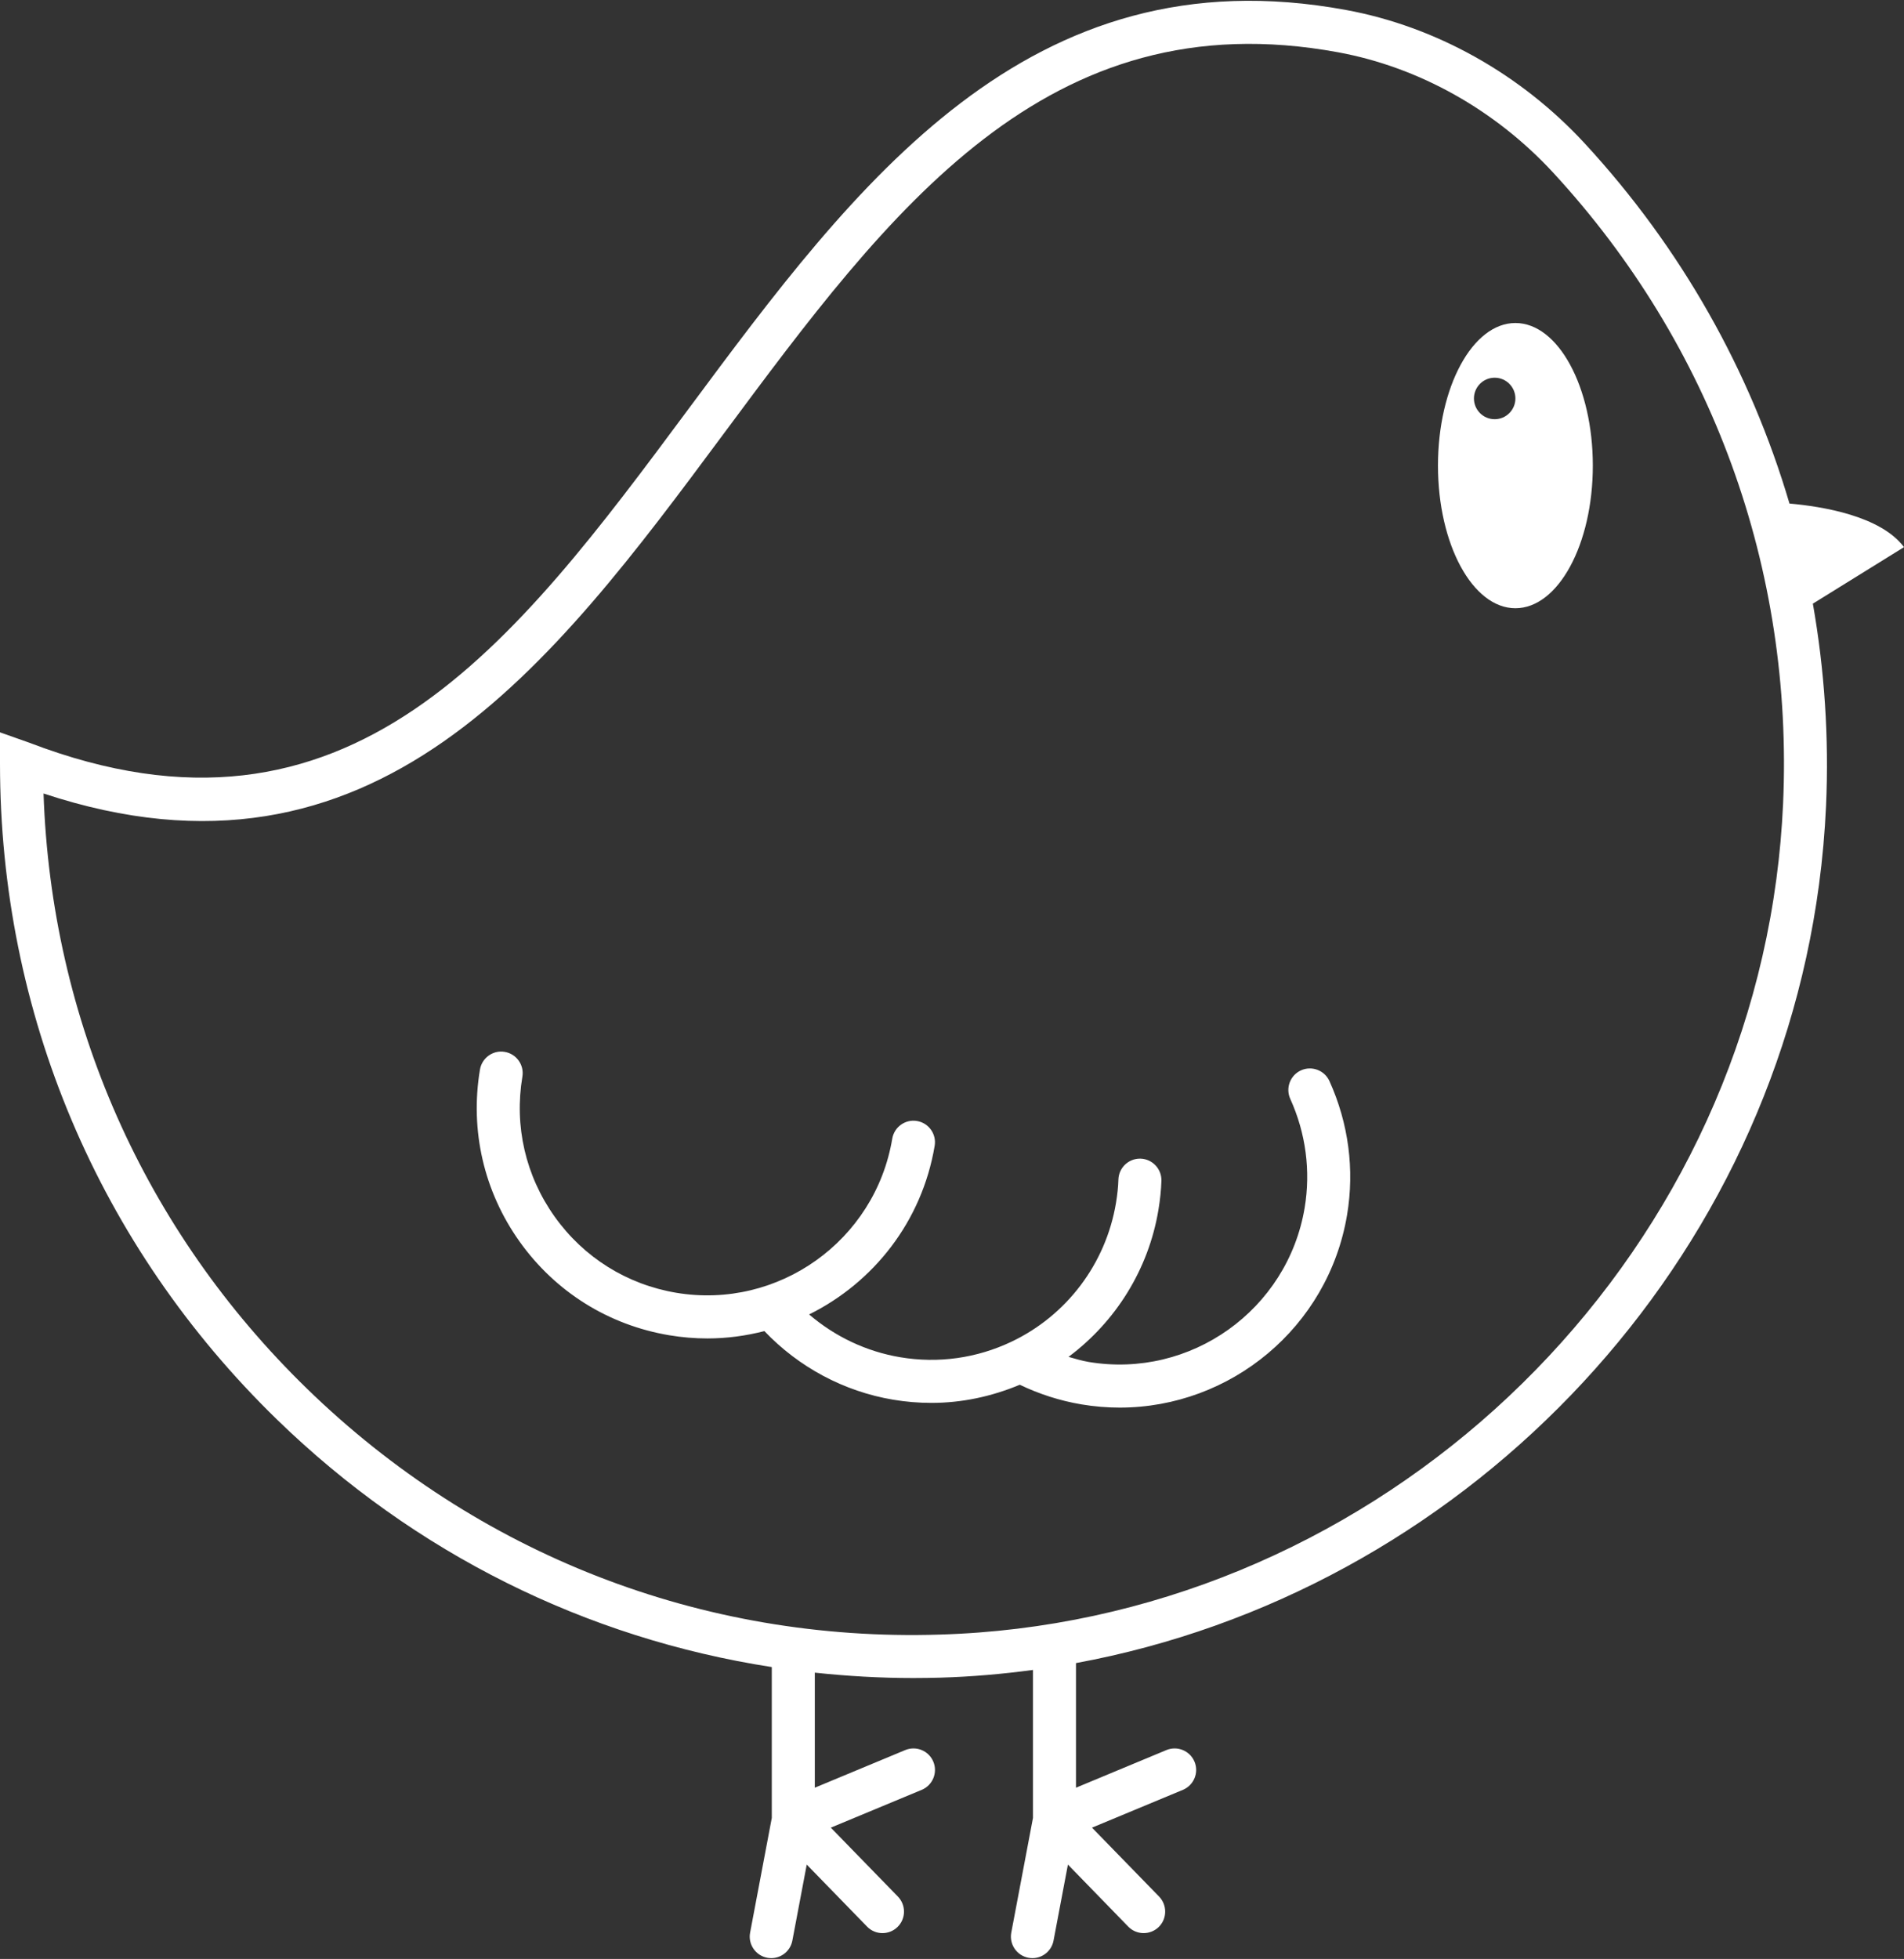
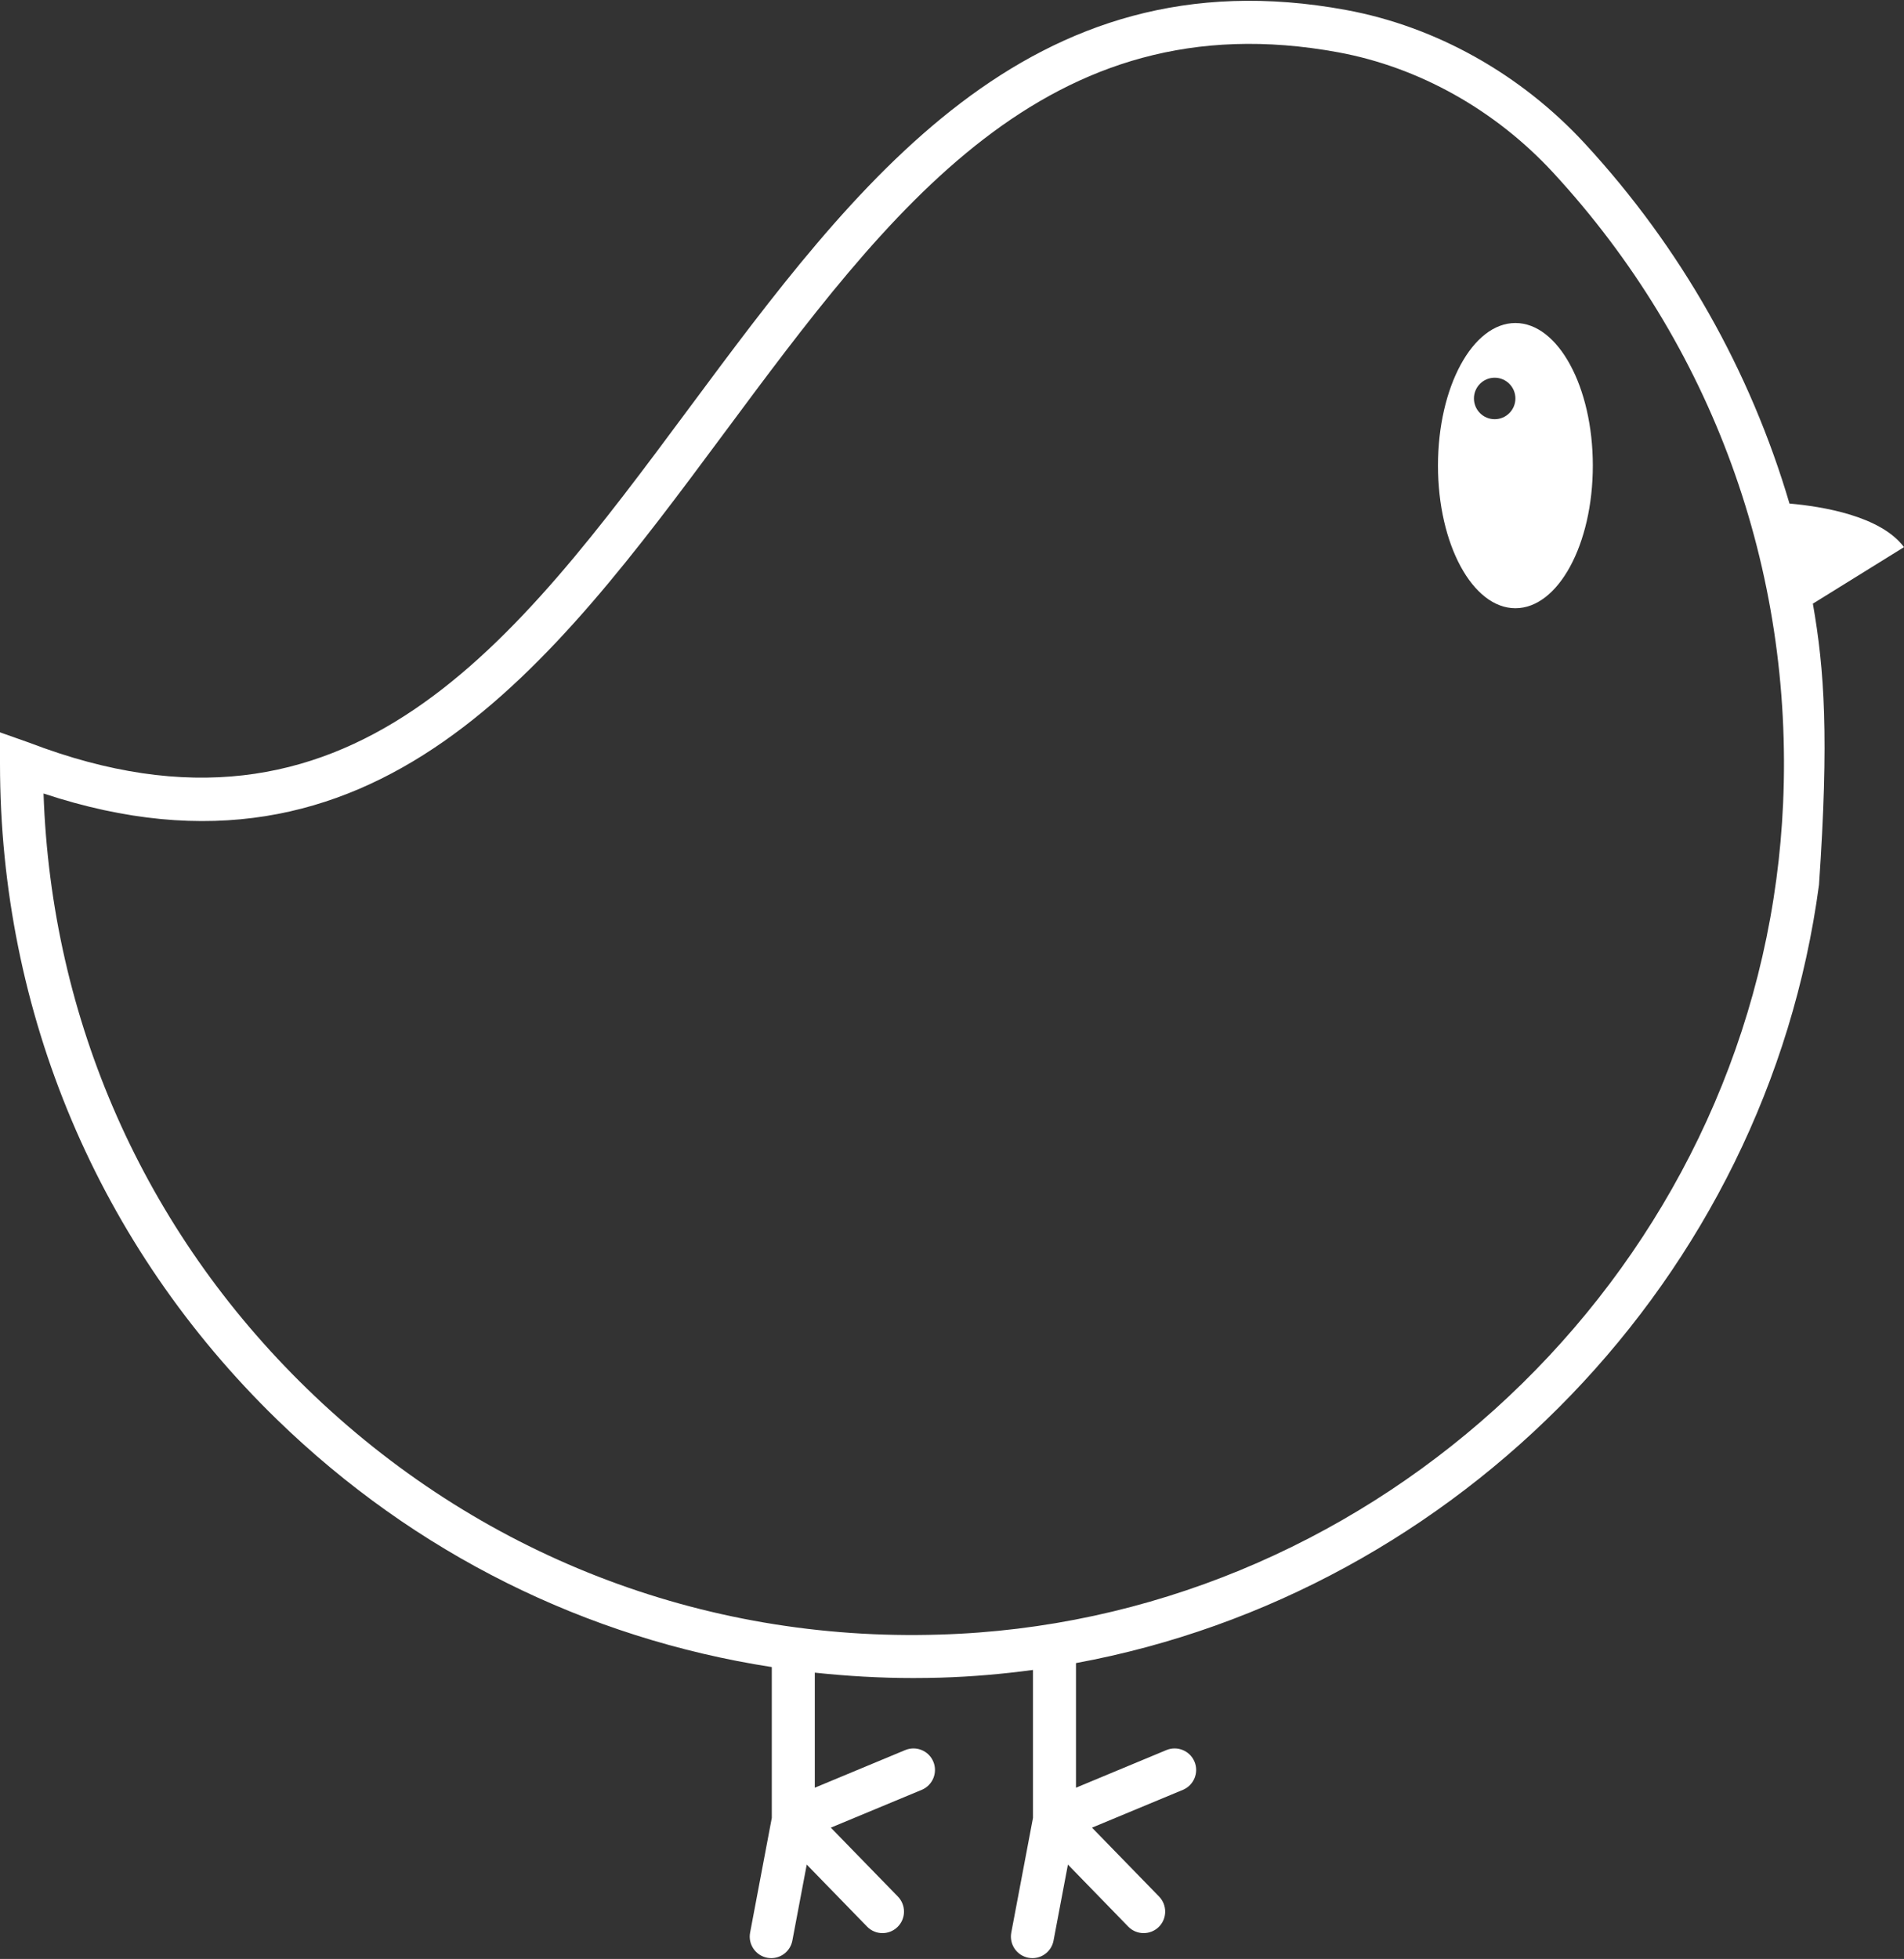
<svg xmlns="http://www.w3.org/2000/svg" width="282" height="290" viewBox="0 0 282 290" fill="none">
  <rect x="0" y="0" width="282" height="290" fill="#333333" stroke="none" />
-   <path d="M282.002 80.998C278.528 76.362 269.864 74.968 265.038 74.546C259.241 54.911 249.011 36.729 234.741 21.262C225.233 10.954 212.667 3.927 199.358 1.476C152.275 -7.198 126.733 27.199 102.03 60.465C76.193 95.259 51.792 128.13 4.323 109.944L0 108.416V113.048C0 149.952 14.572 184.438 41.032 210.154C61.416 229.964 86.826 242.541 114.309 246.789V269.127L111.098 286.103C110.77 287.83 111.907 289.498 113.634 289.825C113.835 289.862 114.034 289.881 114.23 289.881C115.731 289.881 117.066 288.817 117.356 287.286L119.485 276.033L128.424 285.216C129.649 286.477 131.668 286.501 132.927 285.272C134.189 284.046 134.213 282.03 132.986 280.766L123.051 270.564L136.515 264.967C138.139 264.292 138.91 262.425 138.235 260.8C137.557 259.173 135.703 258.41 134.07 259.079L120.679 264.65V247.618C125.49 248.13 130.351 248.415 135.259 248.415C136.608 248.415 137.964 248.393 139.324 248.356C143.934 248.222 148.491 247.821 152.993 247.218V269.124L149.78 286.1C149.454 287.83 150.589 289.498 152.315 289.825C152.518 289.862 152.717 289.881 152.913 289.881C154.412 289.881 155.749 288.817 156.038 287.289L158.169 276.033L167.105 285.216C168.336 286.48 170.349 286.495 171.612 285.275C172.871 284.046 172.896 282.03 171.671 280.766L161.735 270.564L175.198 264.967C176.821 264.292 177.593 262.425 176.918 260.8C176.24 259.173 174.373 258.41 172.753 259.079L159.363 264.65V246.202C215.907 235.787 261.638 189.242 269.411 130.979C269.928 127.119 270.276 123.191 270.453 119.303C270.91 109.145 270.216 99.126 268.502 89.365L282.002 80.998ZM264.09 119.015C263.922 122.717 263.589 126.459 263.097 130.136C254.83 192.087 201.539 240.172 139.137 241.983C103.927 243.084 70.674 230.077 45.471 205.583C21.343 182.132 7.588 151.032 6.448 117.469C55.554 133.727 81.772 98.432 107.143 64.265C131.764 31.108 154.975 -0.206 198.208 7.744C210.167 9.947 221.482 16.283 230.063 25.584C253.568 51.063 265.651 84.245 264.09 119.015Z" fill="white" />
-   <path d="M192.687 158.456C191.085 159.184 190.376 161.073 191.1 162.676C193.408 167.764 194.142 173.34 193.231 178.802C190.702 193.916 176.348 204.145 161.242 201.621C160.217 201.449 159.243 201.148 158.259 200.871C165.247 195.657 170.097 187.931 171.568 179.147C171.826 177.597 171.975 176.138 172.016 174.806C172.065 173.045 170.681 171.579 168.924 171.526C168.893 171.526 168.862 171.526 168.828 171.526C167.114 171.526 165.699 172.892 165.646 174.619C165.618 175.665 165.493 176.838 165.285 178.098C163.783 187.073 157.988 194.75 149.79 198.634C144.648 201.073 138.956 201.87 133.333 200.924C128.322 200.086 123.664 197.87 119.838 194.588C129.343 189.884 136.551 180.859 138.434 169.622C138.723 167.885 137.554 166.242 135.818 165.953C134.092 165.657 132.443 166.833 132.151 168.57C129.621 183.681 115.273 193.904 100.173 191.383C92.857 190.157 86.455 186.155 82.149 180.112C77.841 174.069 76.144 166.709 77.37 159.39C77.66 157.653 76.489 156.01 74.754 155.721C73.031 155.419 71.379 156.602 71.087 158.338C69.58 167.334 71.667 176.384 76.962 183.812C82.257 191.24 90.126 196.163 99.121 197.669C101.022 197.986 102.911 198.142 104.779 198.142C107.668 198.141 110.493 197.754 113.211 197.054C118.301 202.394 124.986 205.988 132.282 207.21C134.173 207.527 136.067 207.683 137.955 207.683C142.441 207.683 146.862 206.745 151.039 204.997C153.907 206.372 156.97 207.366 160.19 207.907C162.091 208.225 163.979 208.38 165.848 208.38C182.217 208.377 196.721 196.53 199.514 179.854C200.637 173.138 199.731 166.289 196.904 160.043C196.176 158.444 194.288 157.731 192.687 158.456Z" fill="white" />
+   <path d="M282.002 80.998C278.528 76.362 269.864 74.968 265.038 74.546C259.241 54.911 249.011 36.729 234.741 21.262C225.233 10.954 212.667 3.927 199.358 1.476C152.275 -7.198 126.733 27.199 102.03 60.465C76.193 95.259 51.792 128.13 4.323 109.944L0 108.416V113.048C0 149.952 14.572 184.438 41.032 210.154C61.416 229.964 86.826 242.541 114.309 246.789V269.127L111.098 286.103C110.77 287.83 111.907 289.498 113.634 289.825C113.835 289.862 114.034 289.881 114.23 289.881C115.731 289.881 117.066 288.817 117.356 287.286L119.485 276.033L128.424 285.216C129.649 286.477 131.668 286.501 132.927 285.272C134.189 284.046 134.213 282.03 132.986 280.766L123.051 270.564L136.515 264.967C138.139 264.292 138.91 262.425 138.235 260.8C137.557 259.173 135.703 258.41 134.07 259.079L120.679 264.65V247.618C125.49 248.13 130.351 248.415 135.259 248.415C136.608 248.415 137.964 248.393 139.324 248.356C143.934 248.222 148.491 247.821 152.993 247.218V269.124L149.78 286.1C149.454 287.83 150.589 289.498 152.315 289.825C152.518 289.862 152.717 289.881 152.913 289.881C154.412 289.881 155.749 288.817 156.038 287.289L158.169 276.033L167.105 285.216C168.336 286.48 170.349 286.495 171.612 285.275C172.871 284.046 172.896 282.03 171.671 280.766L161.735 270.564L175.198 264.967C176.821 264.292 177.593 262.425 176.918 260.8C176.24 259.173 174.373 258.41 172.753 259.079L159.363 264.65V246.202C215.907 235.787 261.638 189.242 269.411 130.979C270.91 109.145 270.216 99.126 268.502 89.365L282.002 80.998ZM264.09 119.015C263.922 122.717 263.589 126.459 263.097 130.136C254.83 192.087 201.539 240.172 139.137 241.983C103.927 243.084 70.674 230.077 45.471 205.583C21.343 182.132 7.588 151.032 6.448 117.469C55.554 133.727 81.772 98.432 107.143 64.265C131.764 31.108 154.975 -0.206 198.208 7.744C210.167 9.947 221.482 16.283 230.063 25.584C253.568 51.063 265.651 84.245 264.09 119.015Z" fill="white" />
  <path d="M224.445 47.818C218.111 47.818 212.977 57.271 212.977 68.931C212.977 80.591 218.111 90.043 224.445 90.043C230.779 90.043 235.913 80.591 235.913 68.931C235.913 57.271 230.779 47.818 224.445 47.818ZM221.375 62.06C219.679 62.06 218.304 60.685 218.304 58.988C218.304 57.291 219.679 55.916 221.375 55.916C223.07 55.916 224.445 57.291 224.445 58.988C224.445 60.685 223.07 62.06 221.375 62.06Z" fill="white" />
</svg>